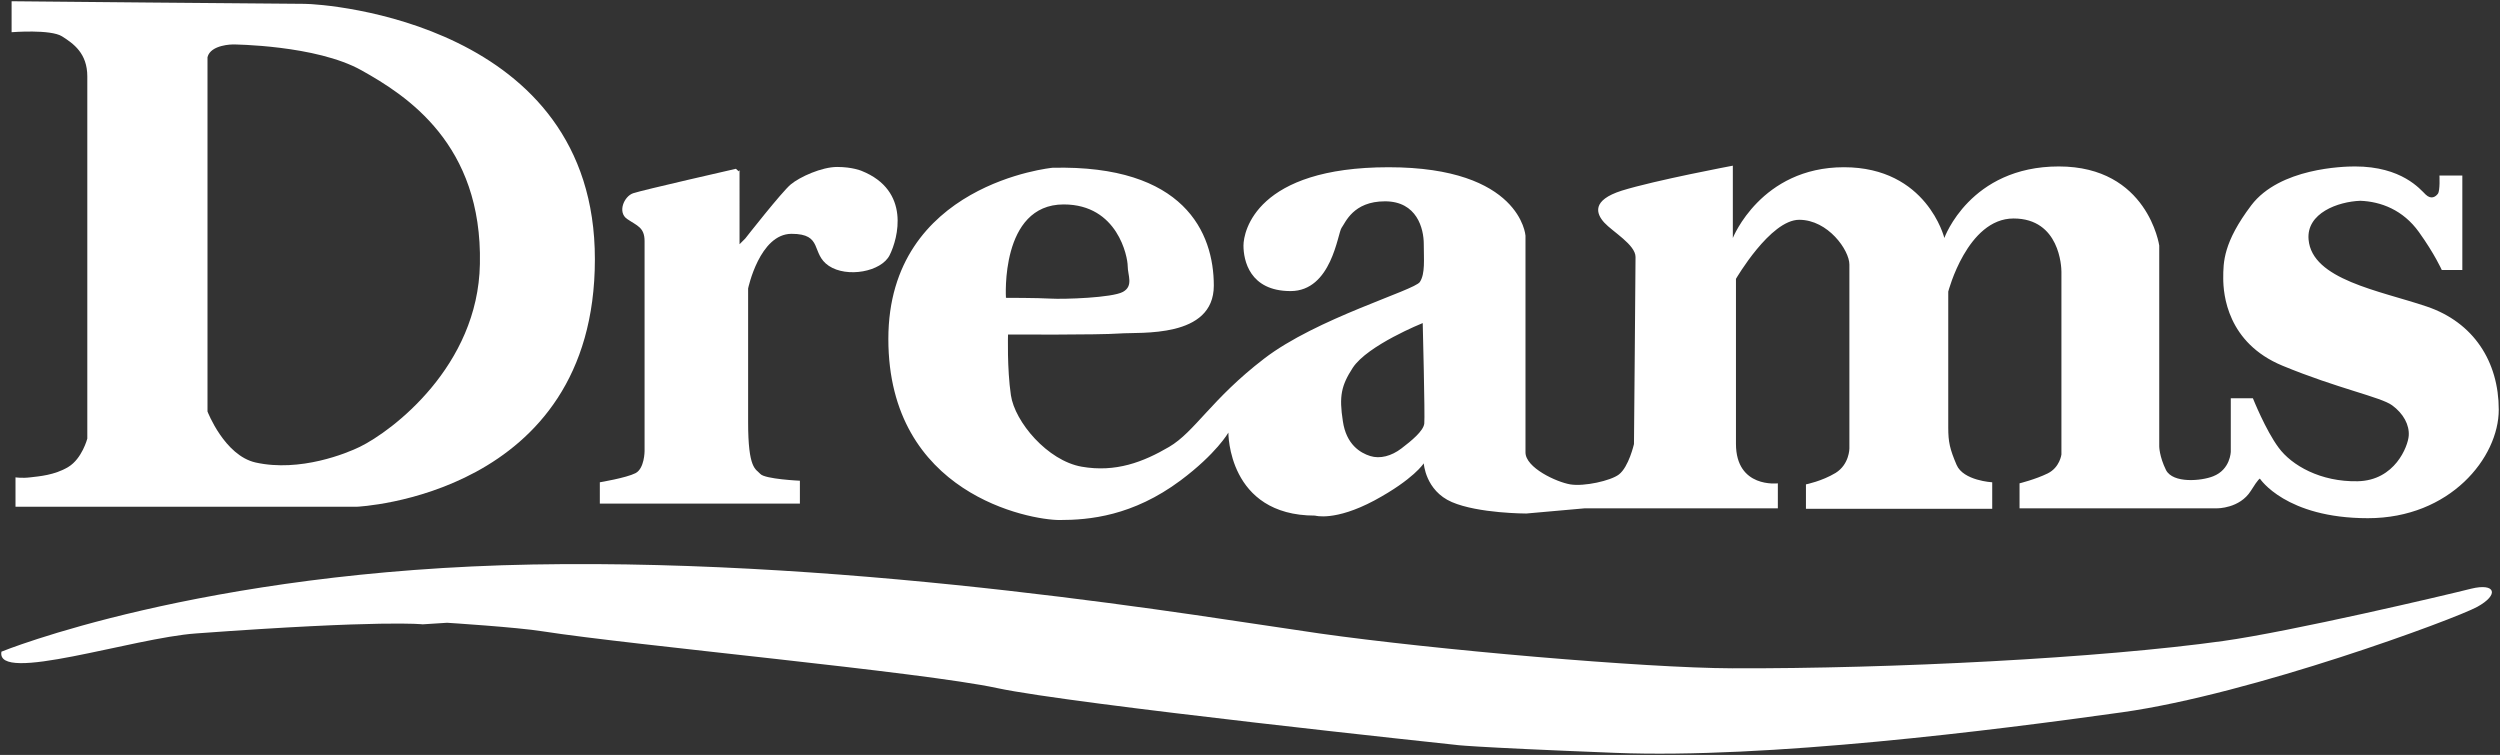
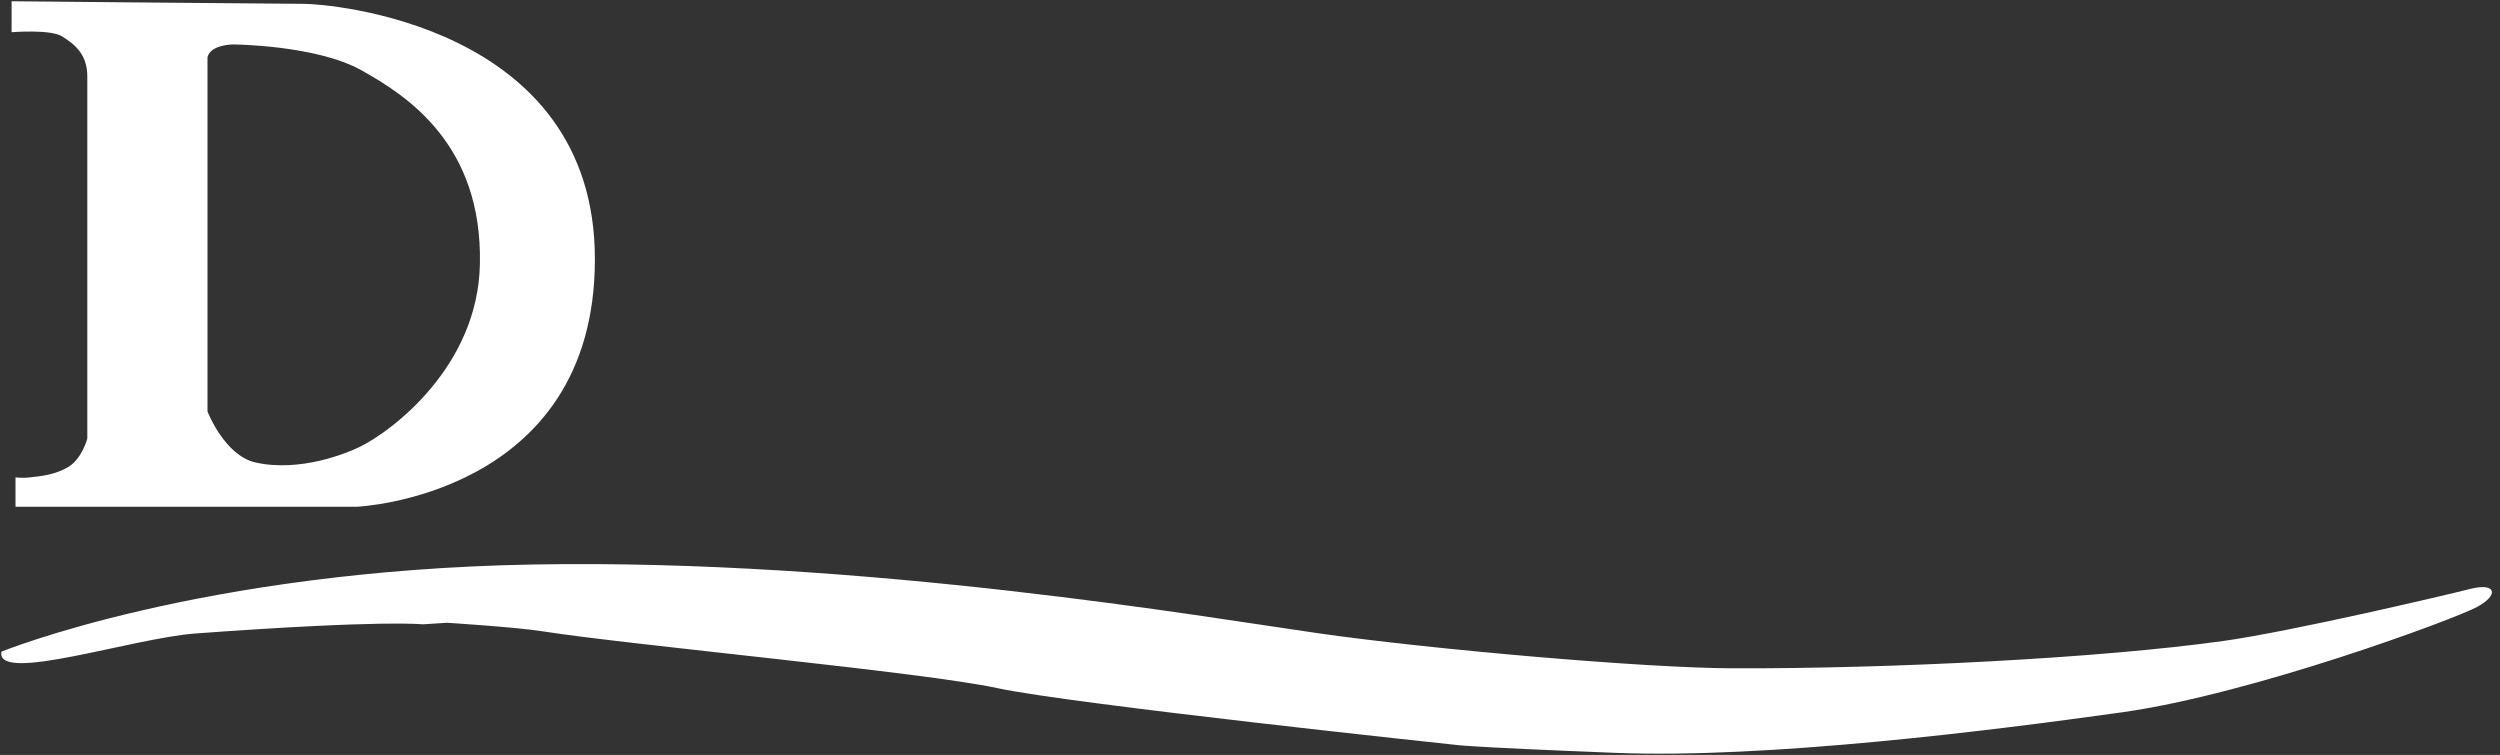
<svg xmlns="http://www.w3.org/2000/svg" xmlns:ns1="http://www.inkscape.org/namespaces/inkscape" xmlns:ns2="http://sodipodi.sourceforge.net/DTD/sodipodi-0.dtd" width="1000" height="301.969" id="svg6661" version="1.1" ns1:version="0.48.5 r10040" ns2:docname="A.svg">
  <rect width="100%" height="100%" fill="#333333" stroke="none" />
  <defs id="defs6663" />
  <g ns1:label="Layer 1" ns1:groupmode="layer" id="layer1" transform="translate(519.003,-255.109)">
    <path style="fill:#FFFFFF" ns1:connector-curvature="0" d="m -397.186,256.649 c -8.429,0 -117.177,-1.041 -117.177,-1.041 v 12.384 c 0,0 15.61,-1.249 20.189,1.665 4.579,2.914 10.094,6.764 10.094,16.026 0,9.262 0,144.858 0,144.858 0,0 -2.081,8.013 -7.597,11.343 -5.515,3.33 -11.759,3.746 -15.193,4.163 -3.33,0.416 -5.932,0 -5.932,0 v 11.759 h 136.533 c 0,0 95.219,-4.163 95.219,-98.966 0.104,-94.595 -107.707,-102.192 -116.136,-102.192 z m 22.062,177.222 c -5.099,2.498 -23.831,10.198 -41.626,6.244 -12.488,-2.81 -19.252,-20.397 -19.252,-20.397 V 277.982 c 1.249,-5.099 10.198,-5.099 10.198,-5.099 0,0 33.197,0.208 51.304,10.302 18.107,10.094 48.494,29.554 47.454,77.528 -0.728,40.897 -35.07,66.81 -48.078,73.158 z" id="path3" />
-     <path style="fill:#FFFFFF" ns1:connector-curvature="0" d="m -224.646,322.626 c 0,0 -37.463,8.533 -41.106,9.782 -3.642,1.249 -6.348,7.597 -2.393,10.302 3.954,2.706 6.972,3.33 6.972,8.845 0,5.515 0,83.98 0,83.98 0,0 0,6.972 -3.642,8.846 -3.642,1.873 -14.257,3.642 -14.257,3.642 v 8.533 h 80.026 v -9.158 c 0,0 -13.945,-0.624 -15.818,-2.706 -1.873,-2.081 -4.891,-1.873 -4.891,-20.709 0,-18.836 0,-53.489 0,-53.489 0,0 4.579,-21.854 17.379,-21.854 12.8,0 7.597,7.909 14.881,12.8 7.285,4.891 21.021,2.393 24.351,-4.267 3.33,-6.66 8.533,-25.808 -11.239,-33.717 0,0 -3.642,-1.561 -9.782,-1.561 -6.14,0 -14.881,3.954 -18.524,6.972 -3.642,3.018 -18.211,21.645 -18.211,21.645 l -2.289,2.289 V 323.147 c 0,-0.208 1.041,1.873 -1.457,-0.52 z" id="path5" />
-     <path style="fill:#FFFFFF" ns1:connector-curvature="0" d="m 451.567,377.677 c -18.836,-6.348 -45.789,-10.719 -47.141,-26.745 -0.937,-10.615 11.863,-15.193 20.709,-15.506 8.221,0.312 17.067,3.642 23.415,12.488 6.348,8.845 9.158,15.193 9.158,15.193 h 8.221 v -37.776 h -9.158 c 0,0 0.312,6.036 -0.624,7.285 -0.937,1.249 -2.706,2.393 -4.891,0.312 -2.185,-2.081 -9.47,-11.239 -28.306,-11.239 -4.579,0 -30.075,0.624 -41.418,15.506 -11.239,14.881 -11.239,22.79 -11.239,29.242 0,6.348 1.561,25.808 23.727,34.966 22.166,9.158 39.232,12.488 43.811,15.818 4.579,3.33 6.972,7.909 6.66,12.176 -0.312,4.267 -5.515,17.899 -20.397,18.211 -14.881,0.312 -26.432,-6.348 -31.636,-13.424 -5.203,-6.972 -10.302,-19.772 -10.302,-19.772 h -8.846 v 21.333 c 0,0 -0.104,7.18 -7.076,9.886 -4.683,1.873 -16.026,2.914 -18.836,-2.498 -2.706,-5.515 -2.706,-9.47 -2.706,-9.47 v -80.338 c 0,0 -4.579,-31.636 -40.169,-31.636 -35.59,0 -45.789,28.618 -45.789,28.618 0,0 -6.972,-28.306 -40.169,-28.306 -33.197,0 -44.436,28.306 -44.436,28.306 V 321.377 c 0,0 -31.011,5.828 -44.436,9.99 -12.072,3.85 -10.302,9.158 -6.972,12.8 3.33,3.642 12.488,8.846 12.488,13.737 0,4.891 -0.624,74.823 -0.624,74.823 0,0 -2.081,9.158 -6.036,12.176 -3.226,2.498 -13.945,4.891 -19.46,3.954 -5.515,-0.937 -17.899,-6.66 -17.899,-12.8 0,-6.14 0,-86.686 0,-86.686 0,0 -1.873,-27.369 -54.738,-27.369 -52.865,0 -58.068,25.6 -58.068,31.323 0,5.828 2.393,18.211 18.836,18.211 16.442,0 18.836,-23.102 20.397,-25.288 1.561,-2.081 4.579,-10.615 17.379,-10.615 12.8,0 15.506,10.927 15.506,17.067 0,6.14 0.624,11.863 -1.561,15.193 -2.081,3.33 -41.418,14.569 -62.335,30.699 -21.021,16.13 -27.681,29.242 -37.984,35.278 -10.302,6.036 -21.333,10.302 -34.966,7.909 -13.632,-2.393 -26.745,-17.899 -28.306,-28.618 -1.561,-10.615 -1.145,-24.247 -1.145,-24.247 0,0 36.423,0.208 44.644,-0.416 8.221,-0.624 37.671,2.081 37.671,-19.148 0,-21.229 -11.863,-48.39 -64.52,-47.141 0,0 -65.665,6.348 -65.665,68.475 0,62.127 56.611,72.429 68.475,72.429 11.863,0 29.242,-1.561 48.39,-15.818 14.361,-10.719 19.148,-19.148 19.148,-19.148 0,0 -0.312,33.197 34.654,33.197 0,0 7.909,2.393 23.727,-6.036 15.818,-8.533 19.772,-14.881 19.772,-14.881 0,0 0.624,10.927 11.239,15.506 10.615,4.579 29.763,4.579 29.763,4.579 l 23.415,-2.081 h 77.216 v -9.99 c 0,0 -16.754,2.081 -16.754,-15.818 0,-17.899 0,-65.977 0,-65.977 0,0 13.737,-23.623 25.288,-23.623 11.551,0 20.084,12.176 20.084,17.899 0,5.724 0,73.574 0,73.574 0,0 0,6.348 -5.515,9.782 -5.515,3.33 -11.863,4.579 -11.863,4.579 v 9.782 h 74.51 v -10.615 c 0,0 -11.551,-0.624 -14.257,-6.972 -2.706,-6.348 -3.33,-9.158 -3.33,-14.881 0,-5.828 0,-54.426 0,-54.426 0,0 7.597,-29.242 26.12,-29.242 18.524,0 19.148,19.46 19.148,21.333 0,1.873 0,73.053 0,73.053 0,0 -0.624,5.203 -5.515,7.597 -4.891,2.393 -11.239,3.954 -11.239,3.954 v 9.99 h 79.089 c 0,0 8.95,0.104 13.424,-6.972 3.226,-5.203 3.642,-4.891 3.642,-4.891 0,0 10.302,15.818 43.187,15.818 32.884,0 52.345,-24.247 52.345,-43.395 0,-19.148 -9.99,-34.966 -28.93,-41.314 z m -545.091,-40.793 c 21.645,0 25.6,21.021 25.6,24.663 0,3.642 2.393,7.909 -1.873,10.302 -4.267,2.393 -23.727,3.018 -28.93,2.706 -5.203,-0.312 -17.899,-0.312 -17.899,-0.312 0,0 -2.393,-37.359 23.102,-37.359 z m 144.234,87.623 c -0.312,3.018 -5.203,6.972 -9.158,9.99 -3.954,3.018 -8.533,4.267 -12.488,3.018 -3.954,-1.249 -9.574,-4.579 -10.927,-13.945 -1.561,-9.99 -0.624,-14.257 3.954,-21.333 5.932,-9.054 27.993,-17.899 27.993,-17.899 0,0 0.937,37.151 0.624,40.169 z" id="path7" />
    <path style="fill:#FFFFFF" ns1:connector-curvature="0" d="m -518.421,515.771 c 0,0 79.505,-32.468 212.5,-34.862 132.995,-2.393 269.32,21.125 314.692,27.577 45.476,6.452 130.185,13.841 165.047,13.945 64.104,0.208 147.252,-4.059 196.474,-10.927 26.953,-3.746 89.392,-18.419 99.174,-20.917 9.782,-2.393 11.343,2.393 2.393,7.285 -8.95,4.891 -90.016,34.862 -141.944,42.146 -51.928,7.285 -141.944,18.628 -202.822,16.234 -60.878,-2.393 -64.104,-3.226 -64.104,-3.226 0,0 -153.183,-16.234 -183.154,-22.686 -29.971,-6.452 -145.587,-17.067 -181.697,-22.686 -10.302,-1.665 -38.296,-3.434 -38.296,-3.434 l -9.782,0.624 c 0,0 -15.193,-1.873 -90.64,3.642 -25.184,1.769 -80.338,20.293 -77.84,7.285 z" id="path9" />
  </g>
</svg>